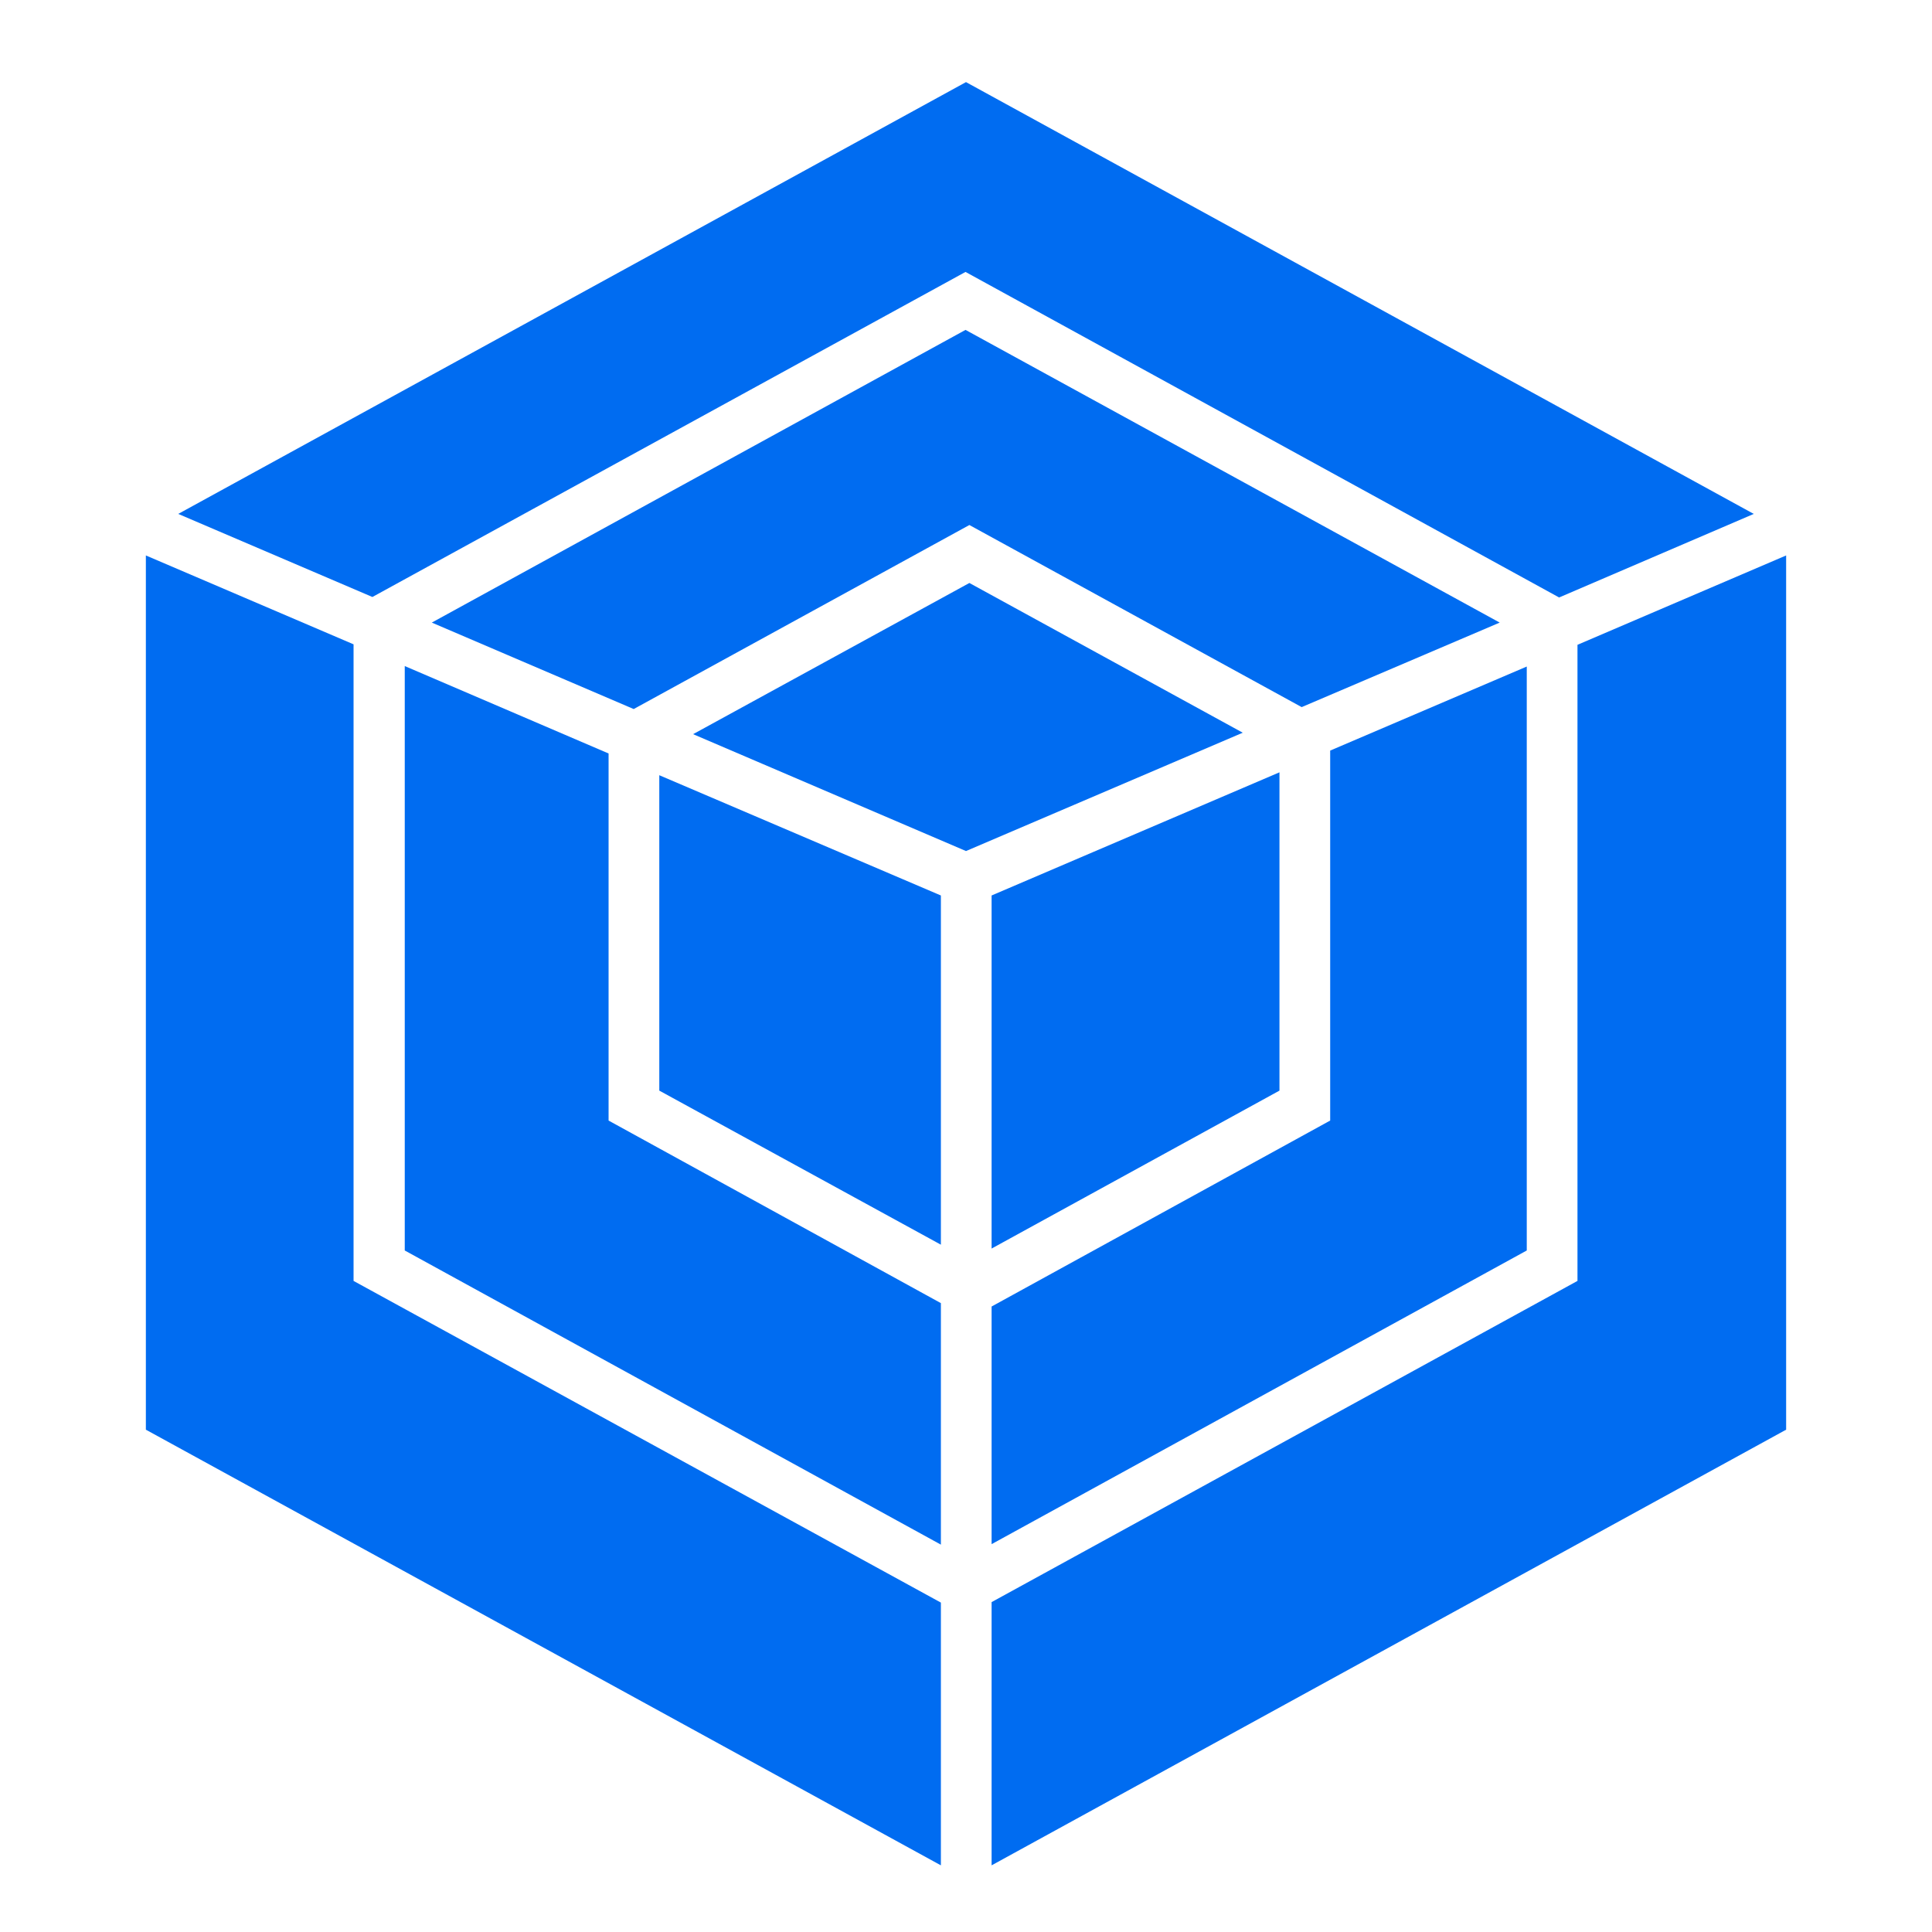
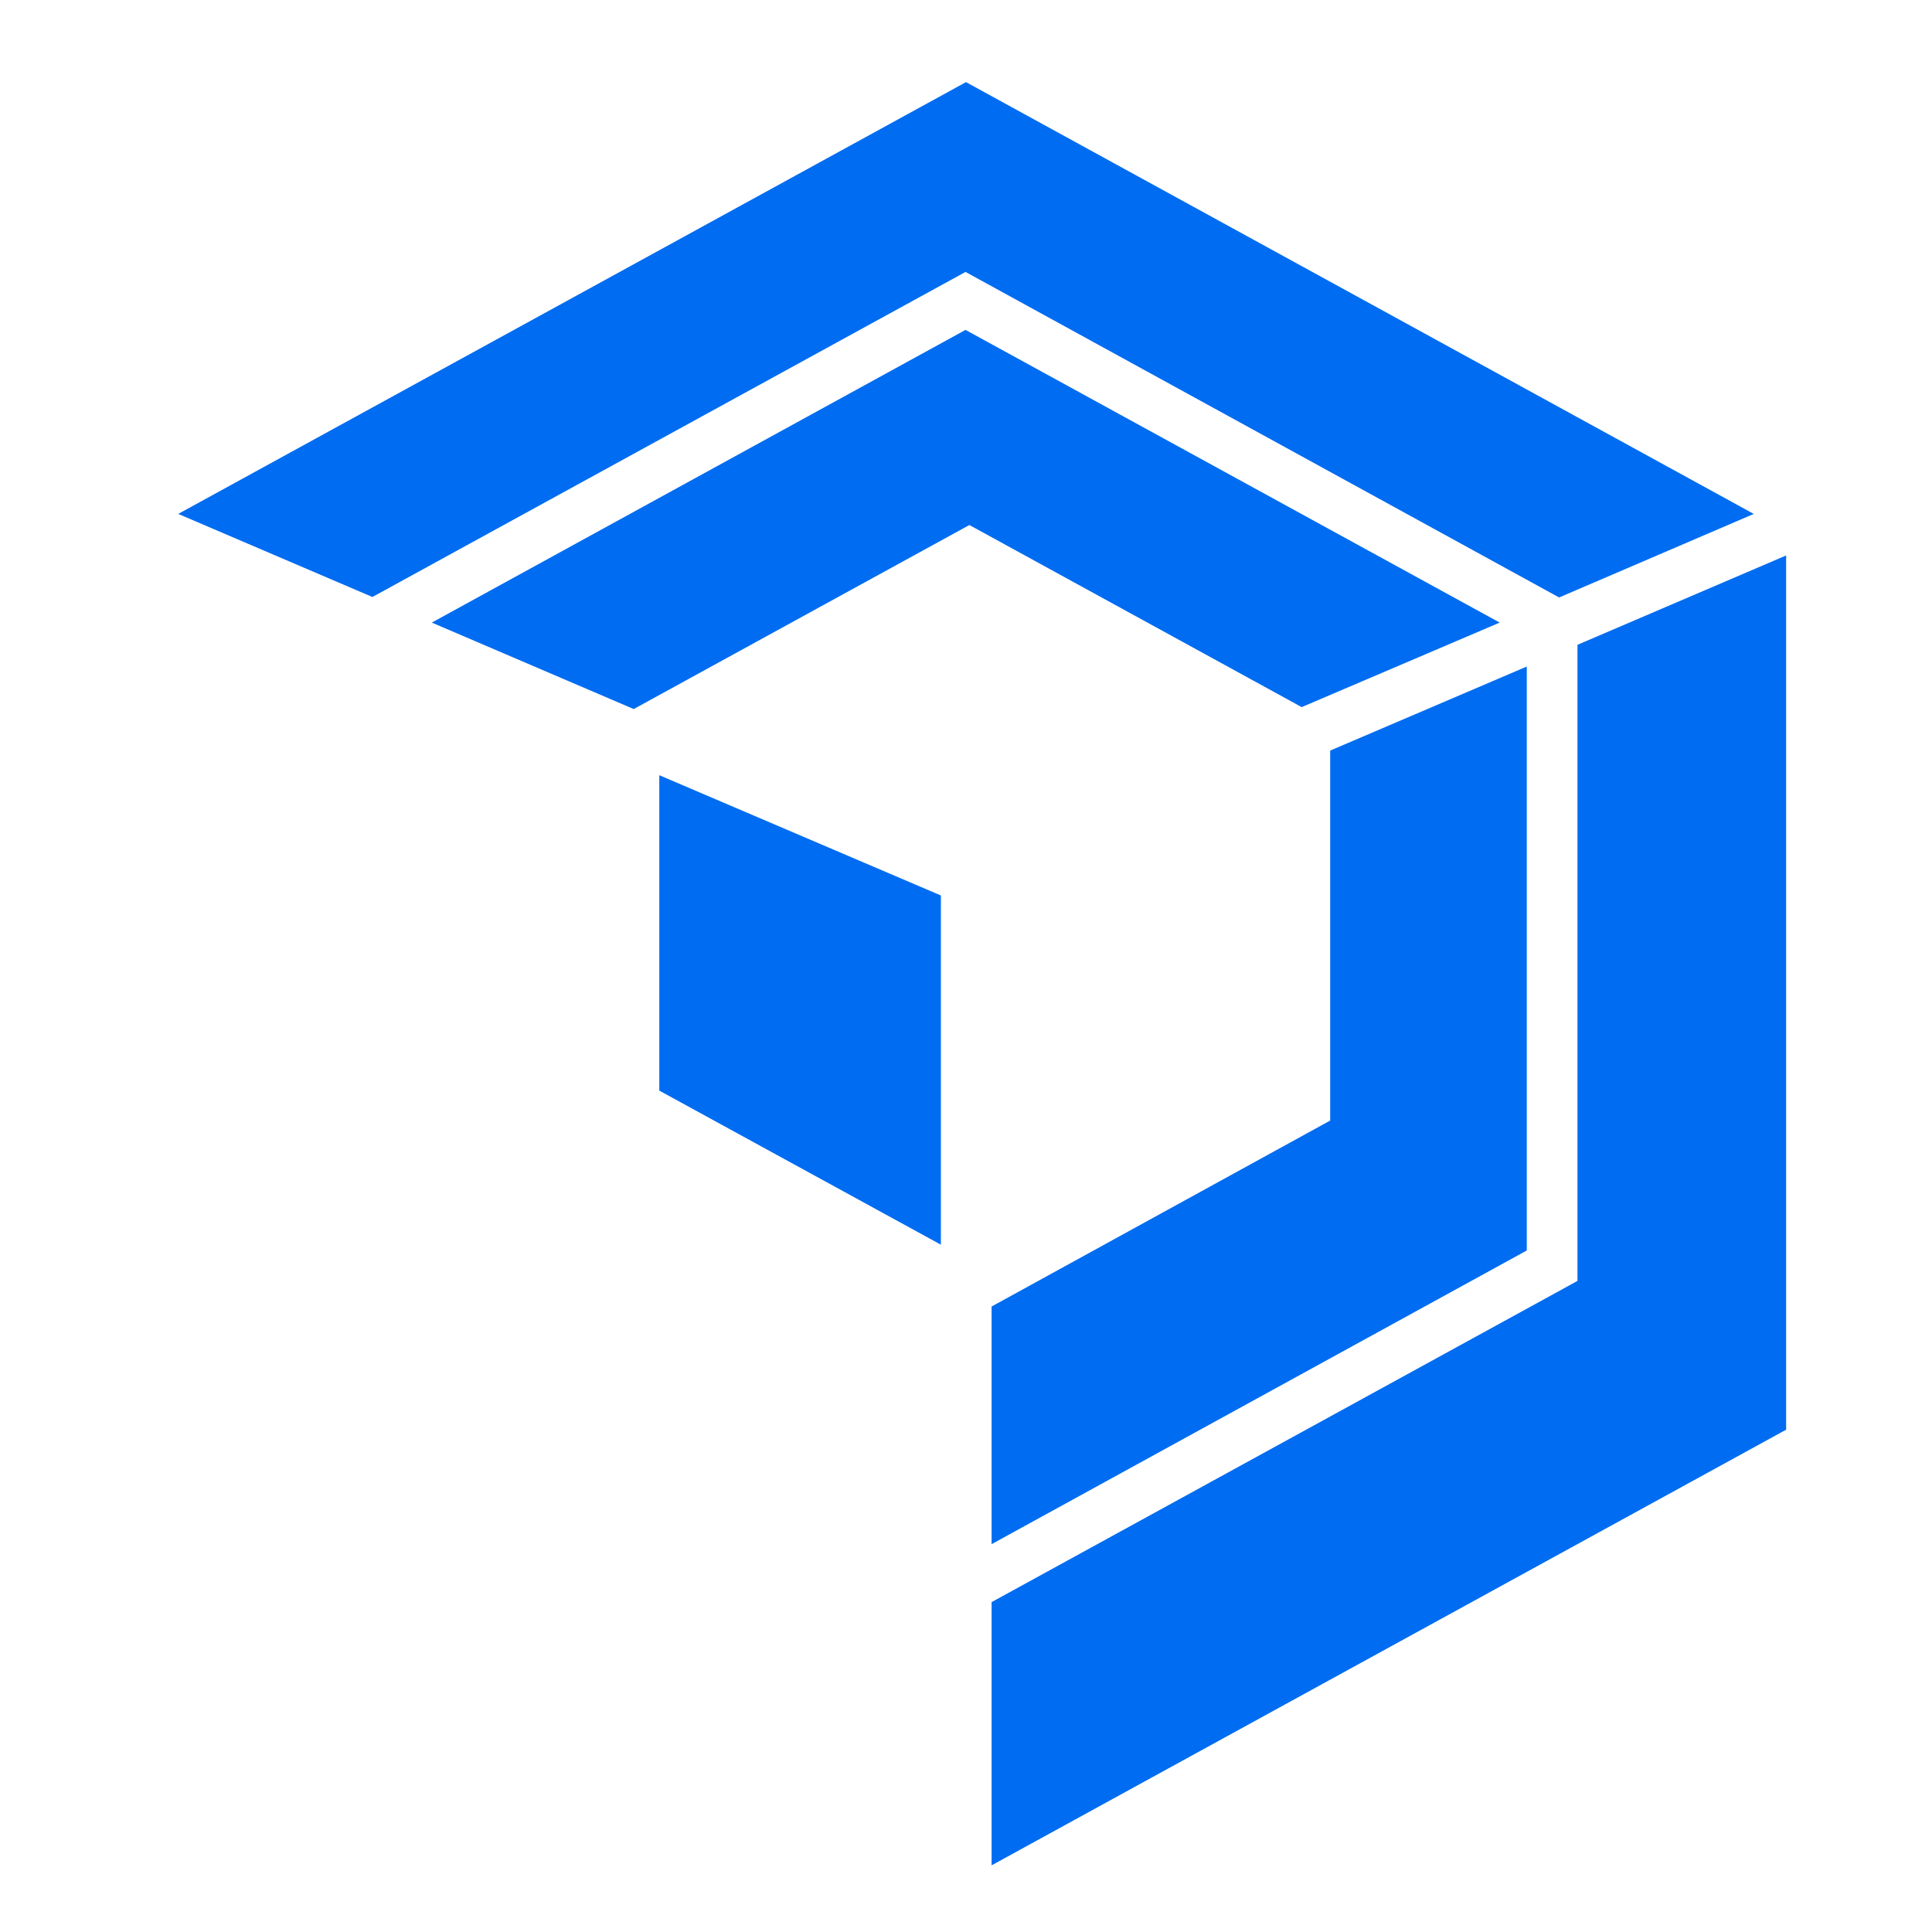
<svg xmlns="http://www.w3.org/2000/svg" id="Layer_1" data-name="Layer 1" viewBox="0 0 40 40">
  <defs>
    <style>.cls-1{fill:#006cf1;}</style>
  </defs>
  <polygon class="cls-1" points="3.69 10.64 20 1.7 36.31 10.64 32.28 12.37 19.99 5.63 7.71 12.36 3.69 10.64" />
  <polygon class="cls-1" points="8.94 12.89 19.99 6.83 31.05 12.89 26.95 14.64 20.07 10.87 13.12 14.68 8.94 12.89" />
-   <polygon class="cls-1" points="14.35 15.2 20.07 12.07 25.73 15.17 20 17.62 14.35 15.2" />
-   <polygon class="cls-1" points="3.02 29.6 3.02 11.5 7.32 13.34 7.32 26.52 19.48 33.18 19.48 38.62 3.02 29.6" />
-   <polygon class="cls-1" points="8.38 25.89 8.38 13.79 12.6 15.6 12.6 23.2 19.48 26.98 19.48 31.98 8.38 25.89" />
  <polygon class="cls-1" points="13.65 22.58 13.65 16.05 19.48 18.54 19.48 25.77 13.65 22.58" />
-   <polygon class="cls-1" points="20.53 25.85 20.53 18.54 26.49 15.99 26.49 22.58 20.53 25.85" />
  <polygon class="cls-1" points="20.53 31.97 20.53 27.05 27.54 23.2 27.54 15.54 31.61 13.8 31.61 25.89 20.53 31.97" />
  <polygon class="cls-1" points="20.53 38.62 20.53 33.17 32.66 26.52 32.66 13.35 36.98 11.5 36.98 29.6 20.53 38.62" />
</svg>